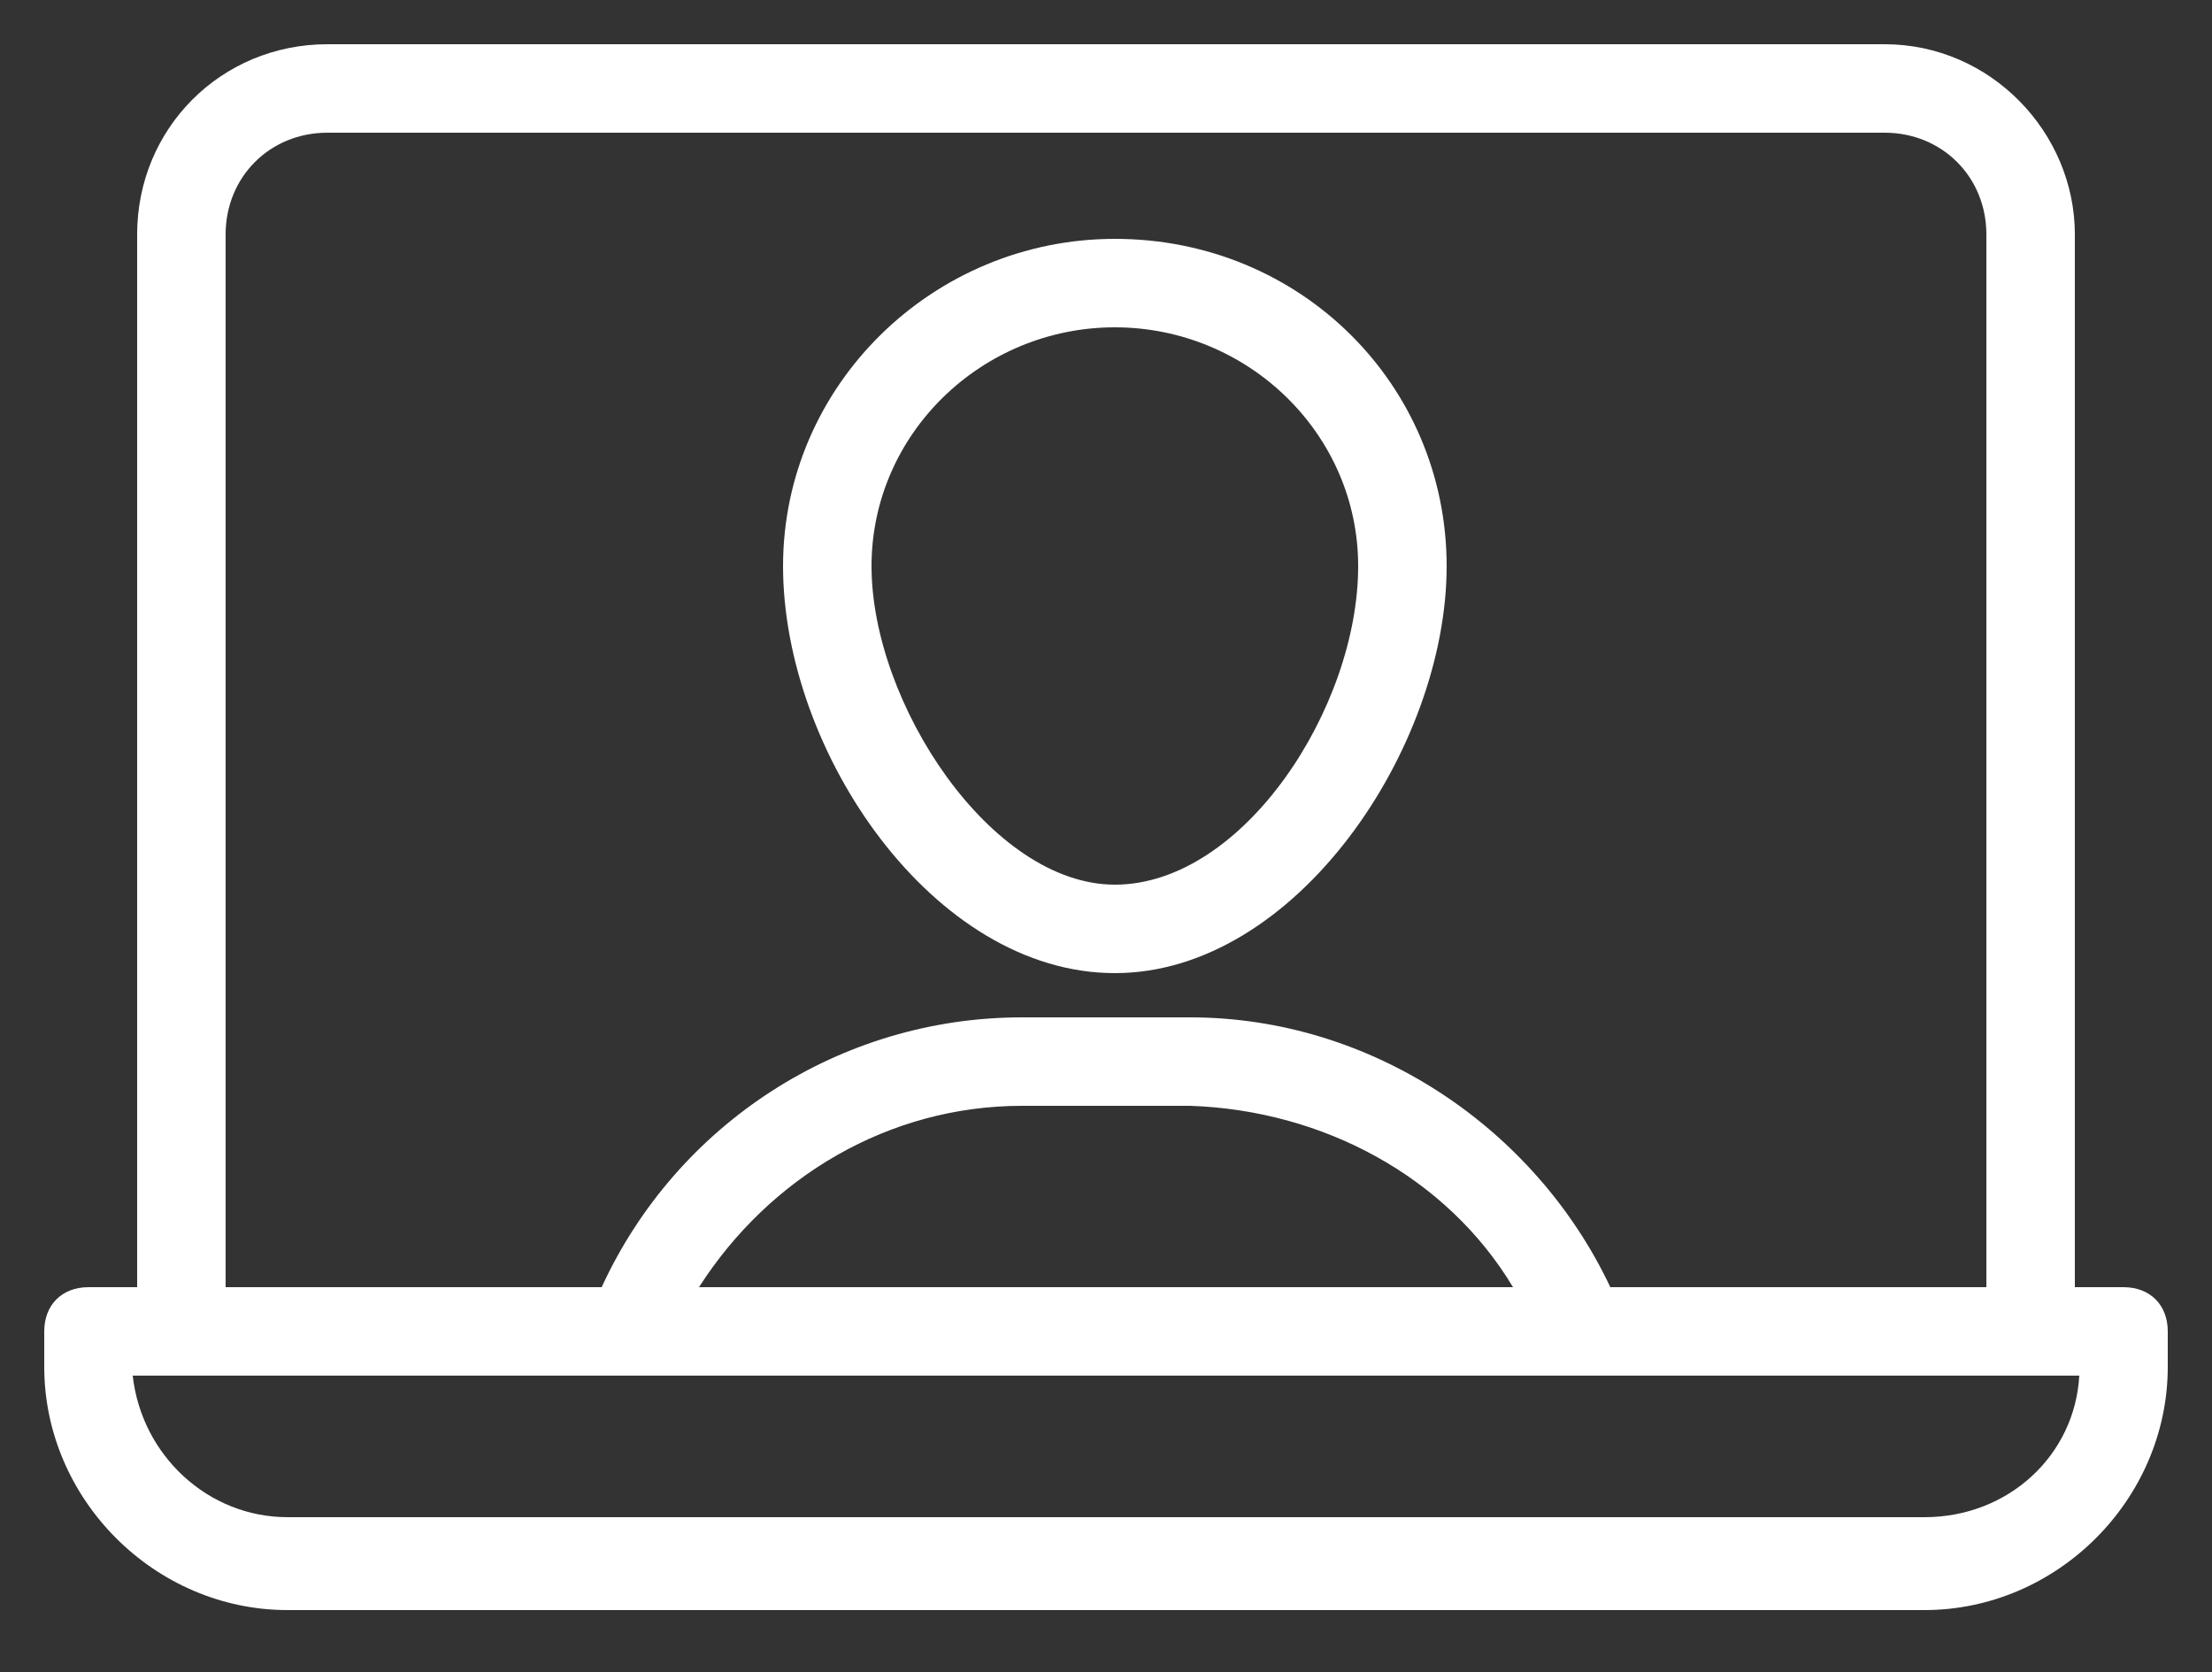
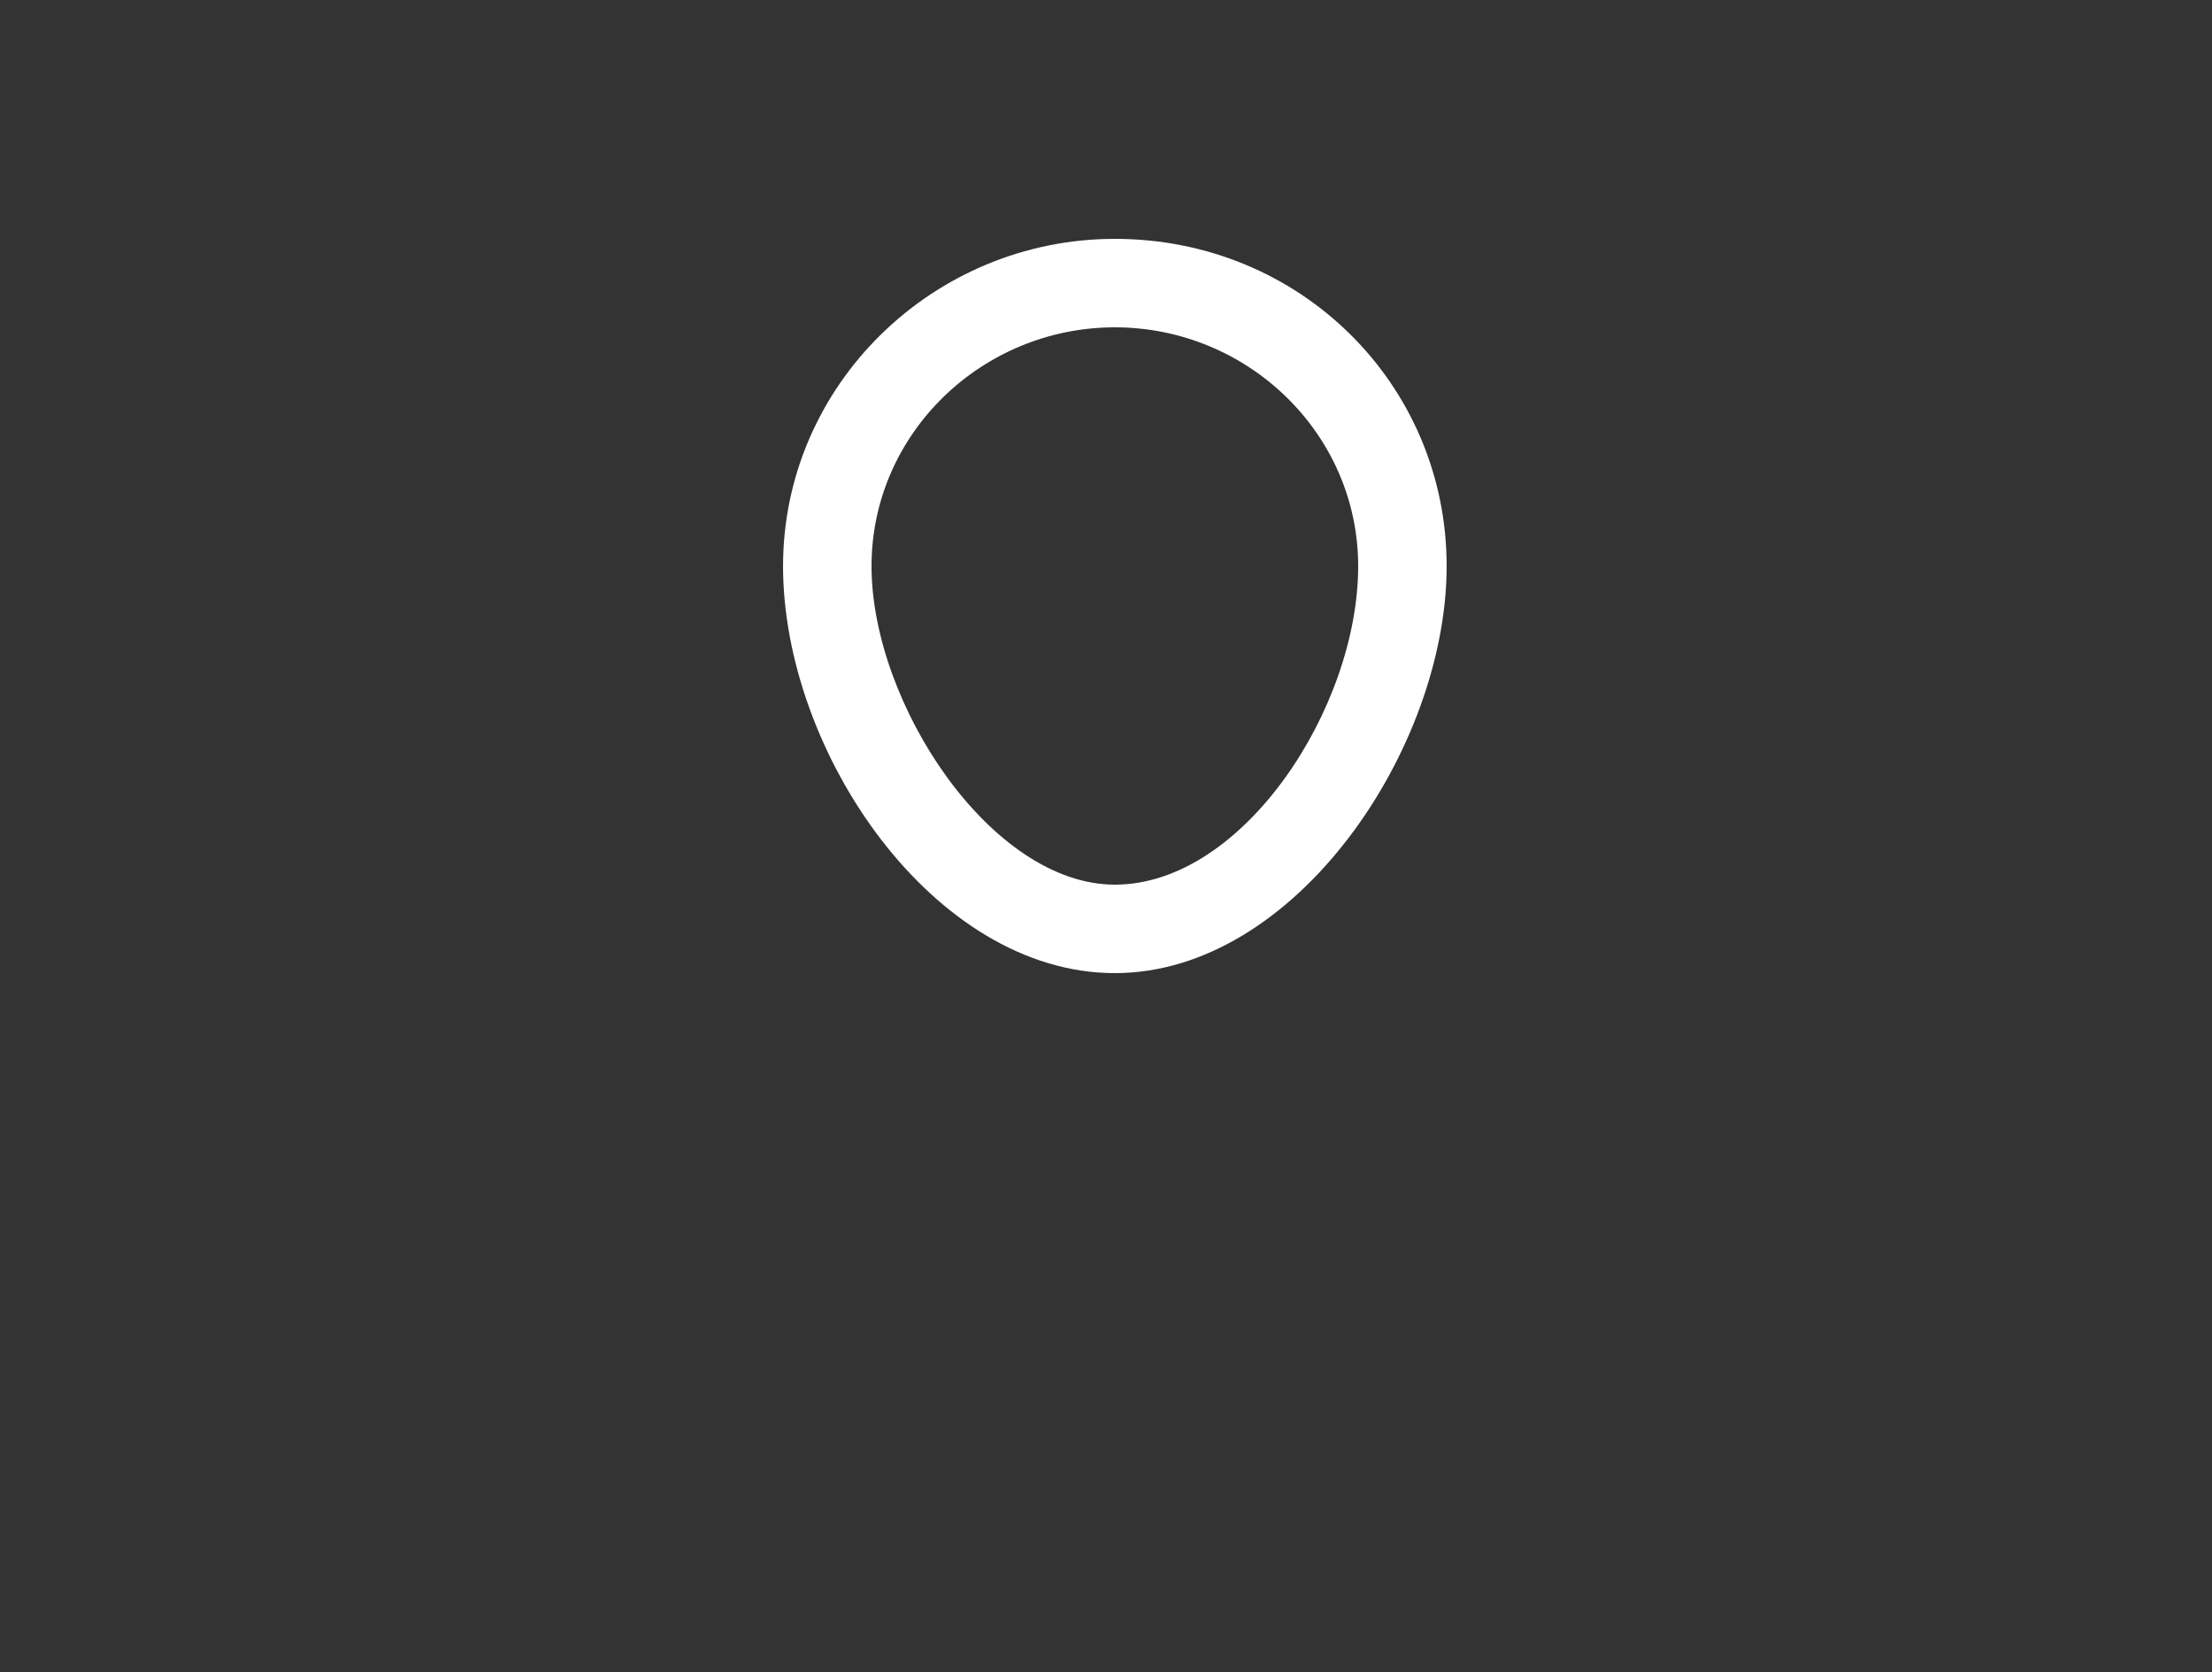
<svg xmlns="http://www.w3.org/2000/svg" version="1.1" id="Layer_1" x="0px" y="0px" viewBox="0 0 50 37.8" style="enable-background:new 0 0 50 37.8;" xml:space="preserve">
  <rect x="0" y="0" width="50" height="37.8" fill="#333333" stroke="none" />
  <style type="text/css">
	.st0{fill:#FFFFFF;}
</style>
  <g>
-     <path class="st0" d="M42.6,1H7.4C5,1,3.1,2.9,3.1,5.3v23.8H2c-0.6,0-1,0.4-1,1v0.8c0,3,2.5,5.5,5.5,5.5h37c3,0,5.5-2.5,5.5-5.5   v-0.8c0-0.6-0.4-1-1-1h-1.1V5.3C46.9,3,45,1,42.6,1z M5.1,5.3C5.1,4,6.1,3,7.4,3h35.2c1.3,0,2.3,1,2.3,2.3v23.8h-8.5   C34.7,25.5,31,23,26.9,23h-3.8c-4.1,0-7.8,2.4-9.5,6.1H5.1V5.3z M34.2,29.1H15.8c1.6-2.5,4.3-4.1,7.3-4.1h3.8   C29.9,25.1,32.7,26.6,34.2,29.1z M47,31.1c-0.1,1.8-1.6,3.2-3.5,3.2h-37c-1.8,0-3.3-1.4-3.5-3.2C3,31.1,47,31.1,47,31.1z" />
    <path class="st0" d="M25.2,22c4.1,0,7.5-5.1,7.5-9.2s-3.3-7.4-7.5-7.4c-4.1,0-7.5,3.3-7.5,7.4C17.7,17,21.1,22,25.2,22z M25.2,7.4   c3,0,5.5,2.4,5.5,5.4c0,3.2-2.6,7.2-5.5,7.2c-2.8,0-5.5-4.1-5.5-7.2C19.7,9.8,22.2,7.4,25.2,7.4z" />
  </g>
</svg>